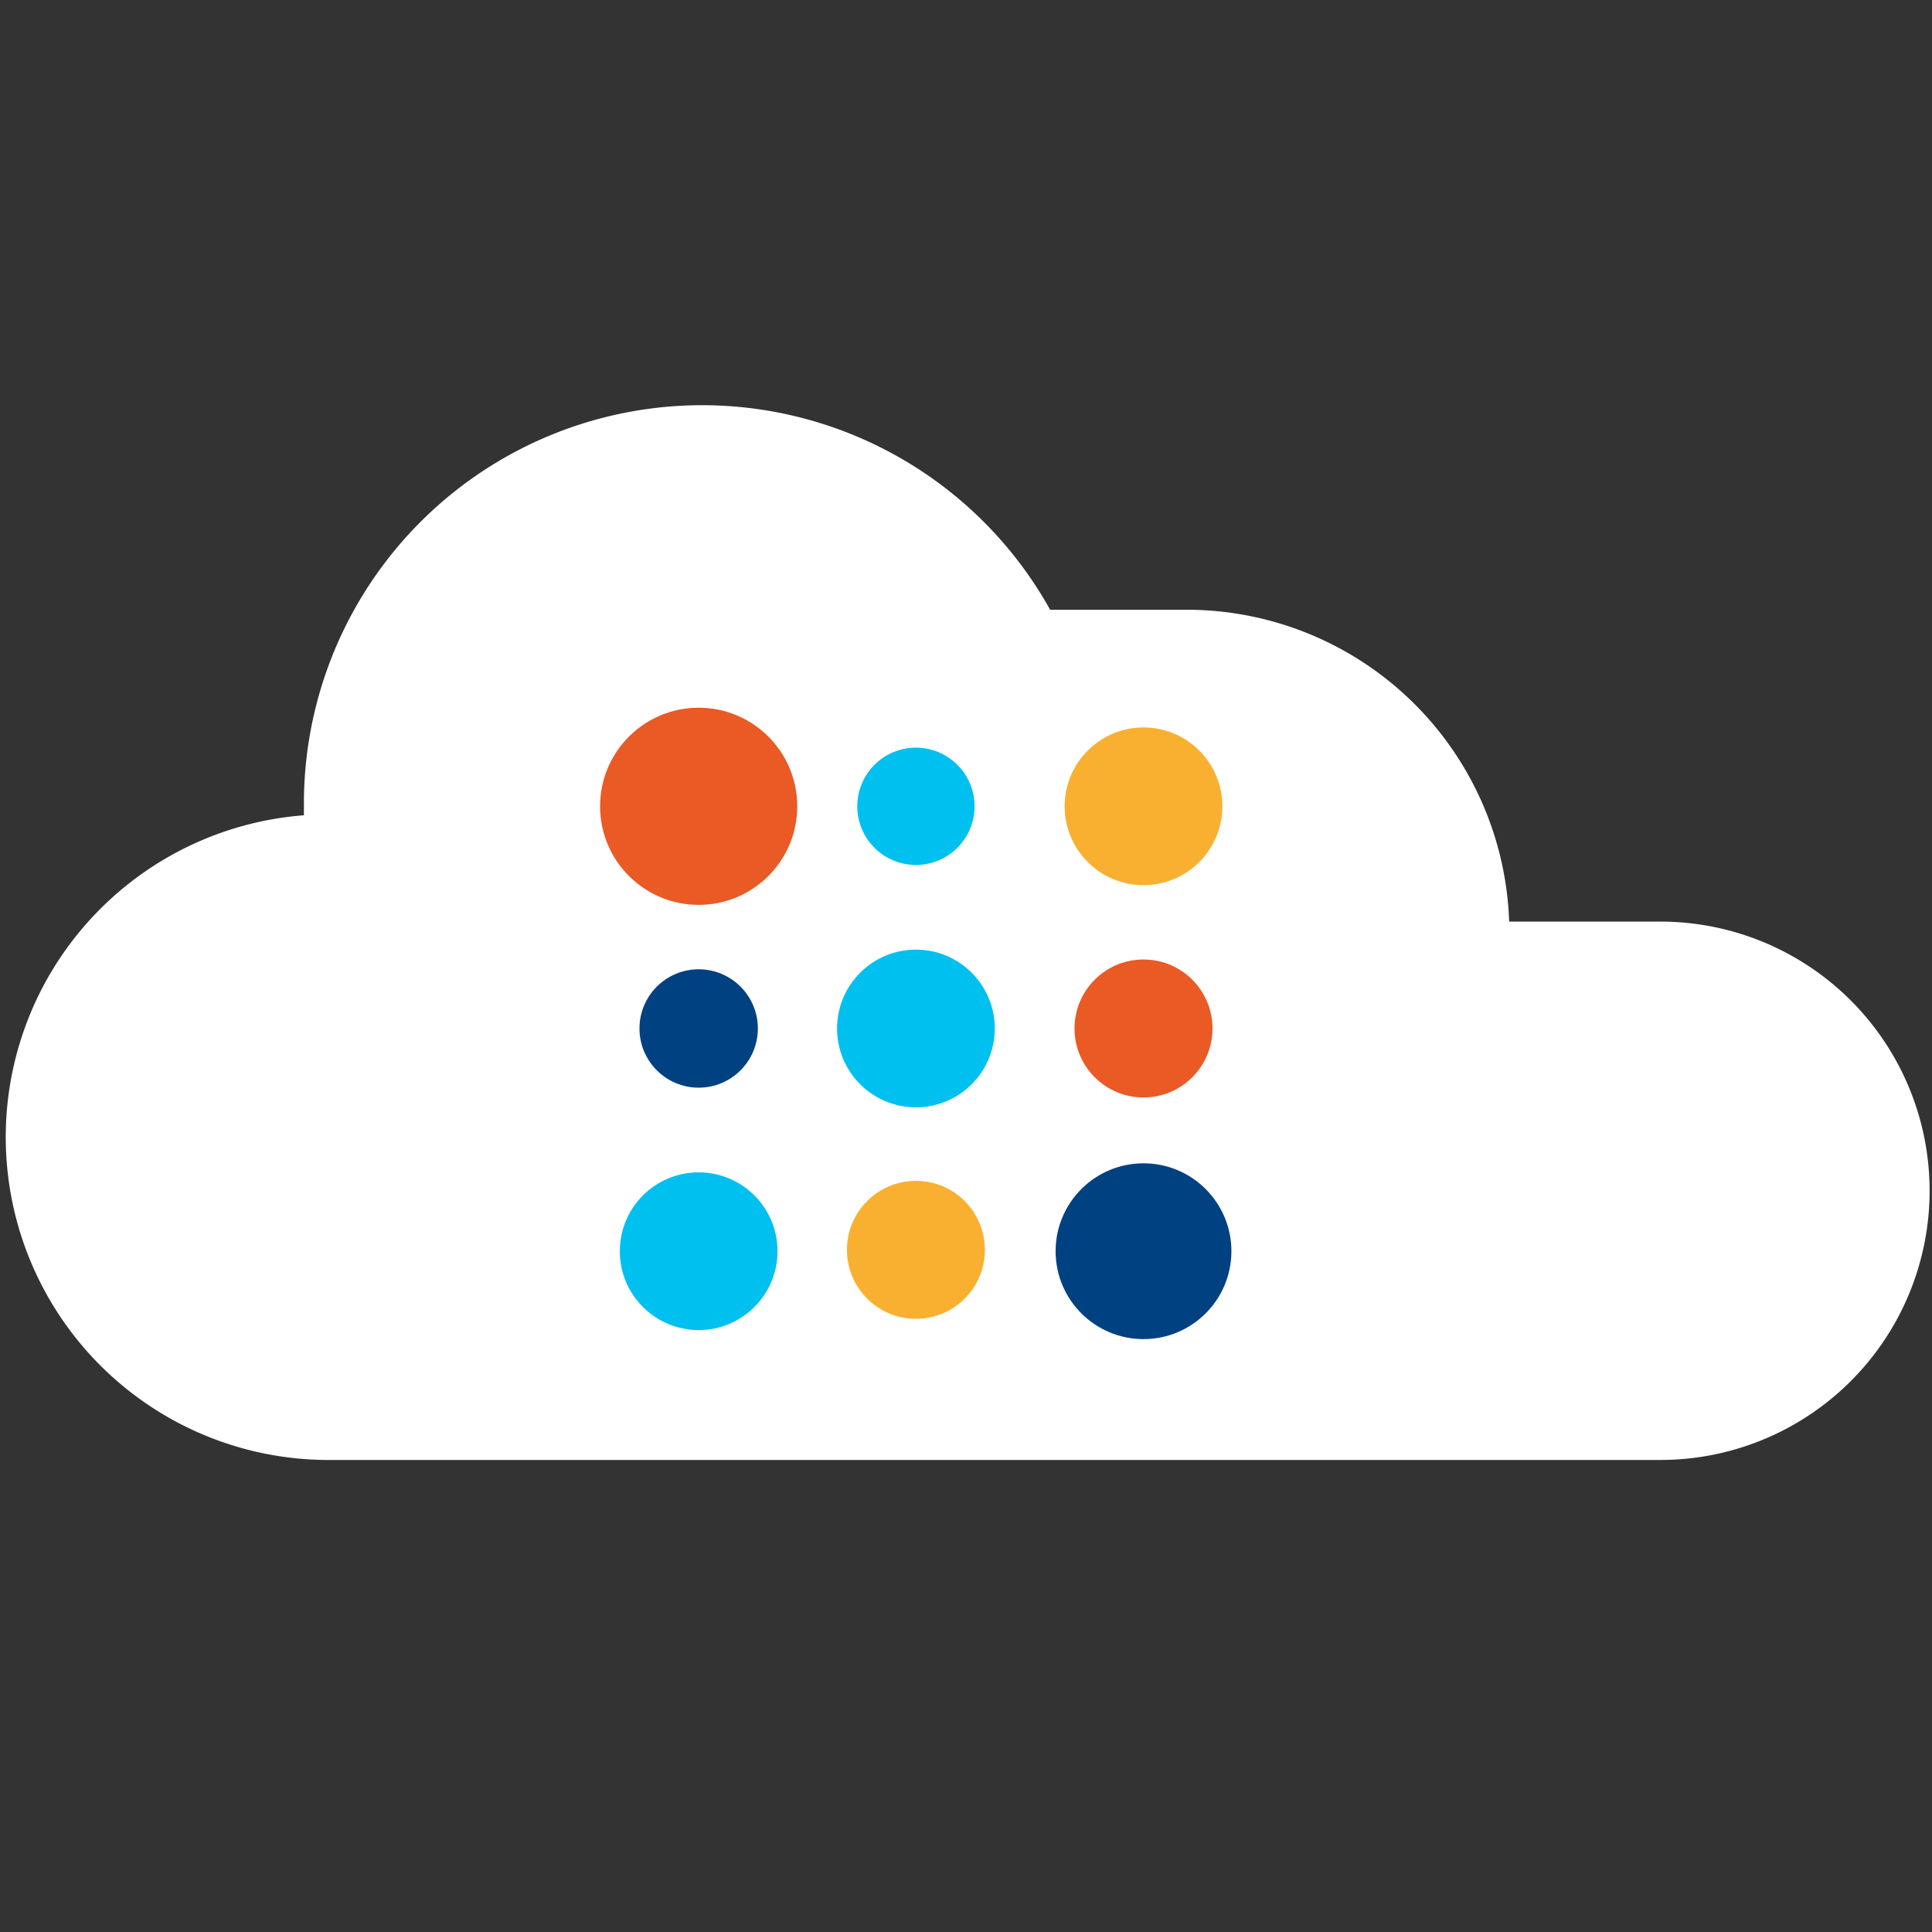
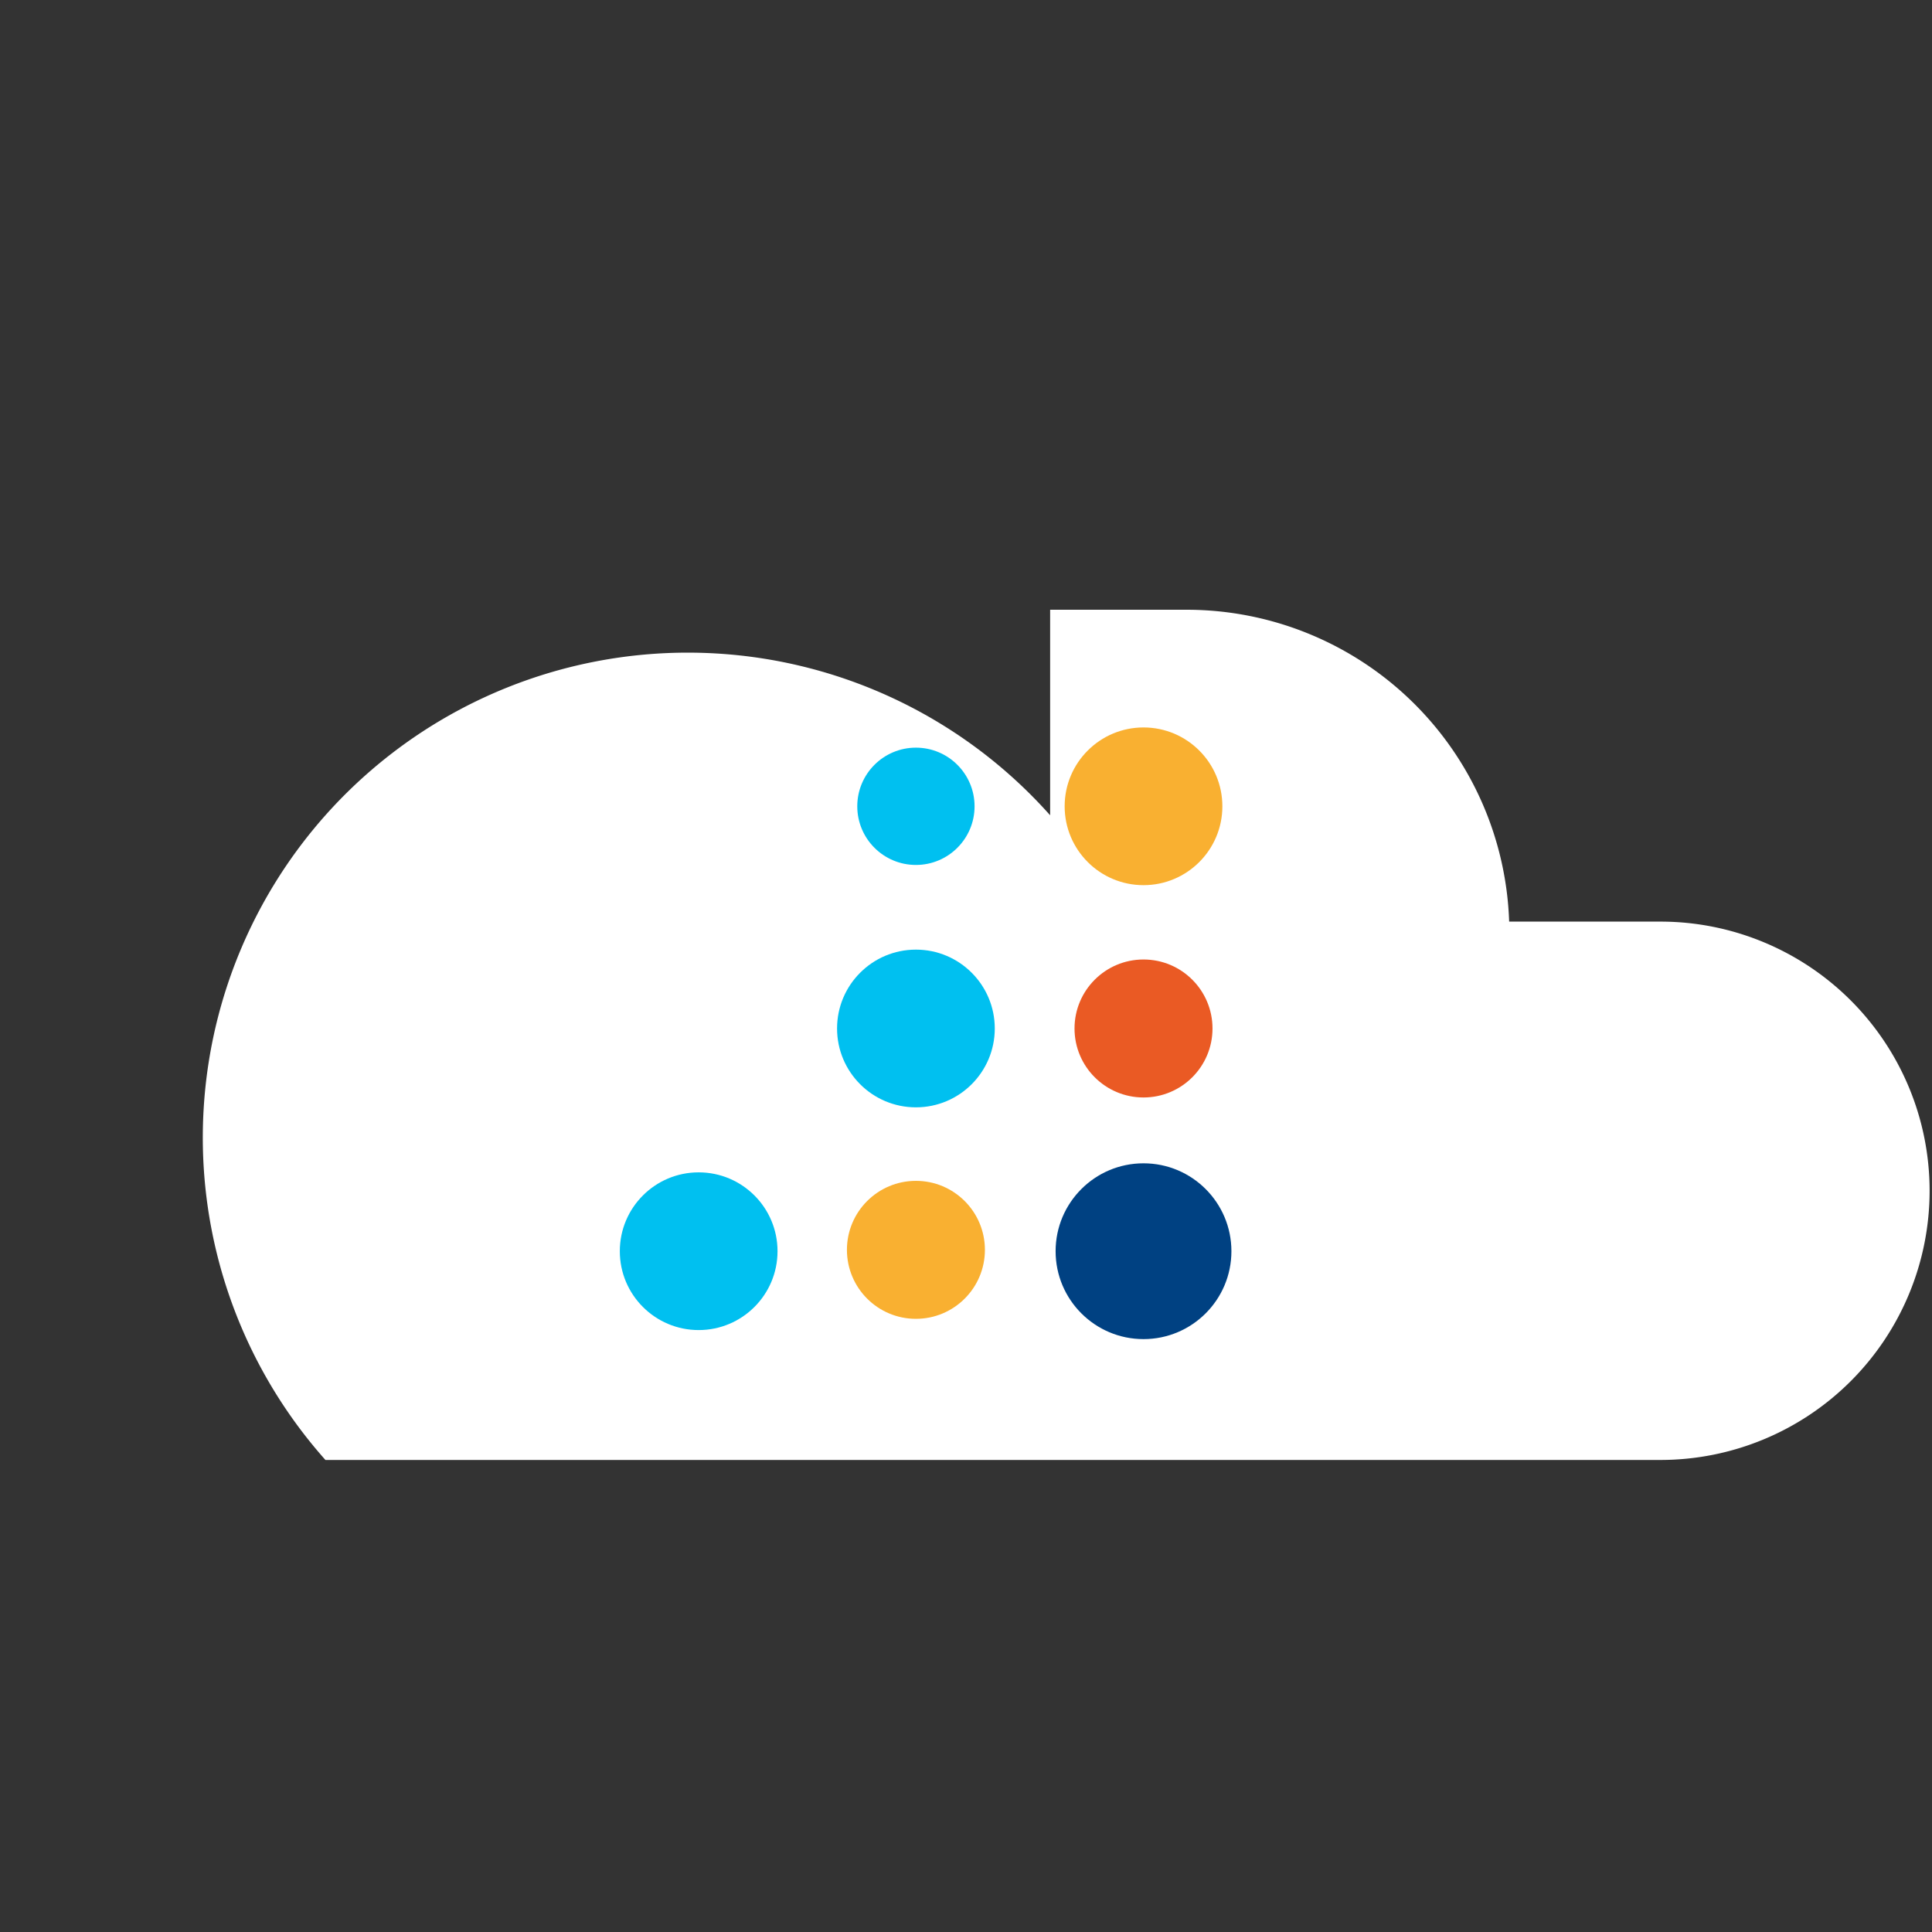
<svg xmlns="http://www.w3.org/2000/svg" viewBox="0 0 282 282">
  <rect x="0" y="0" width="282" height="282" fill="#333333" stroke="none" />
  <defs>
    <style>.cls-1{fill:#fff;}.cls-2{fill:#ea5a24;}.cls-3{fill:#00c0f0;}.cls-4{fill:#f9b031;}.cls-5{fill:#004182;}</style>
  </defs>
  <g id="_13-UC-Cloud" data-name="13-UC-Cloud">
-     <path class="cls-1" d="M242.36,134.52H220.28A47.11,47.11,0,0,0,173.21,89H153.28A58.13,58.13,0,0,0,44.36,117.24V119A47.12,47.12,0,0,0,47.5,213.1H242.36a39.29,39.29,0,0,0,0-78.58" />
-     <circle class="cls-2" cx="101.98" cy="117.69" r="14.39" />
+     <path class="cls-1" d="M242.36,134.52H220.28A47.11,47.11,0,0,0,173.21,89H153.28V119A47.12,47.12,0,0,0,47.5,213.1H242.36a39.29,39.29,0,0,0,0-78.58" />
    <circle class="cls-3" cx="133.69" cy="117.69" r="8.56" />
    <circle class="cls-4" cx="166.91" cy="117.69" r="11.51" />
-     <circle class="cls-5" cx="101.98" cy="150.12" r="8.64" />
    <circle class="cls-3" cx="133.69" cy="150.12" r="11.51" />
    <circle class="cls-2" cx="166.91" cy="150.12" r="10.07" />
    <circle class="cls-3" cx="101.98" cy="182.63" r="11.51" />
    <circle class="cls-4" cx="133.69" cy="182.43" r="10.07" />
    <circle class="cls-5" cx="166.91" cy="182.63" r="12.83" />
  </g>
</svg>